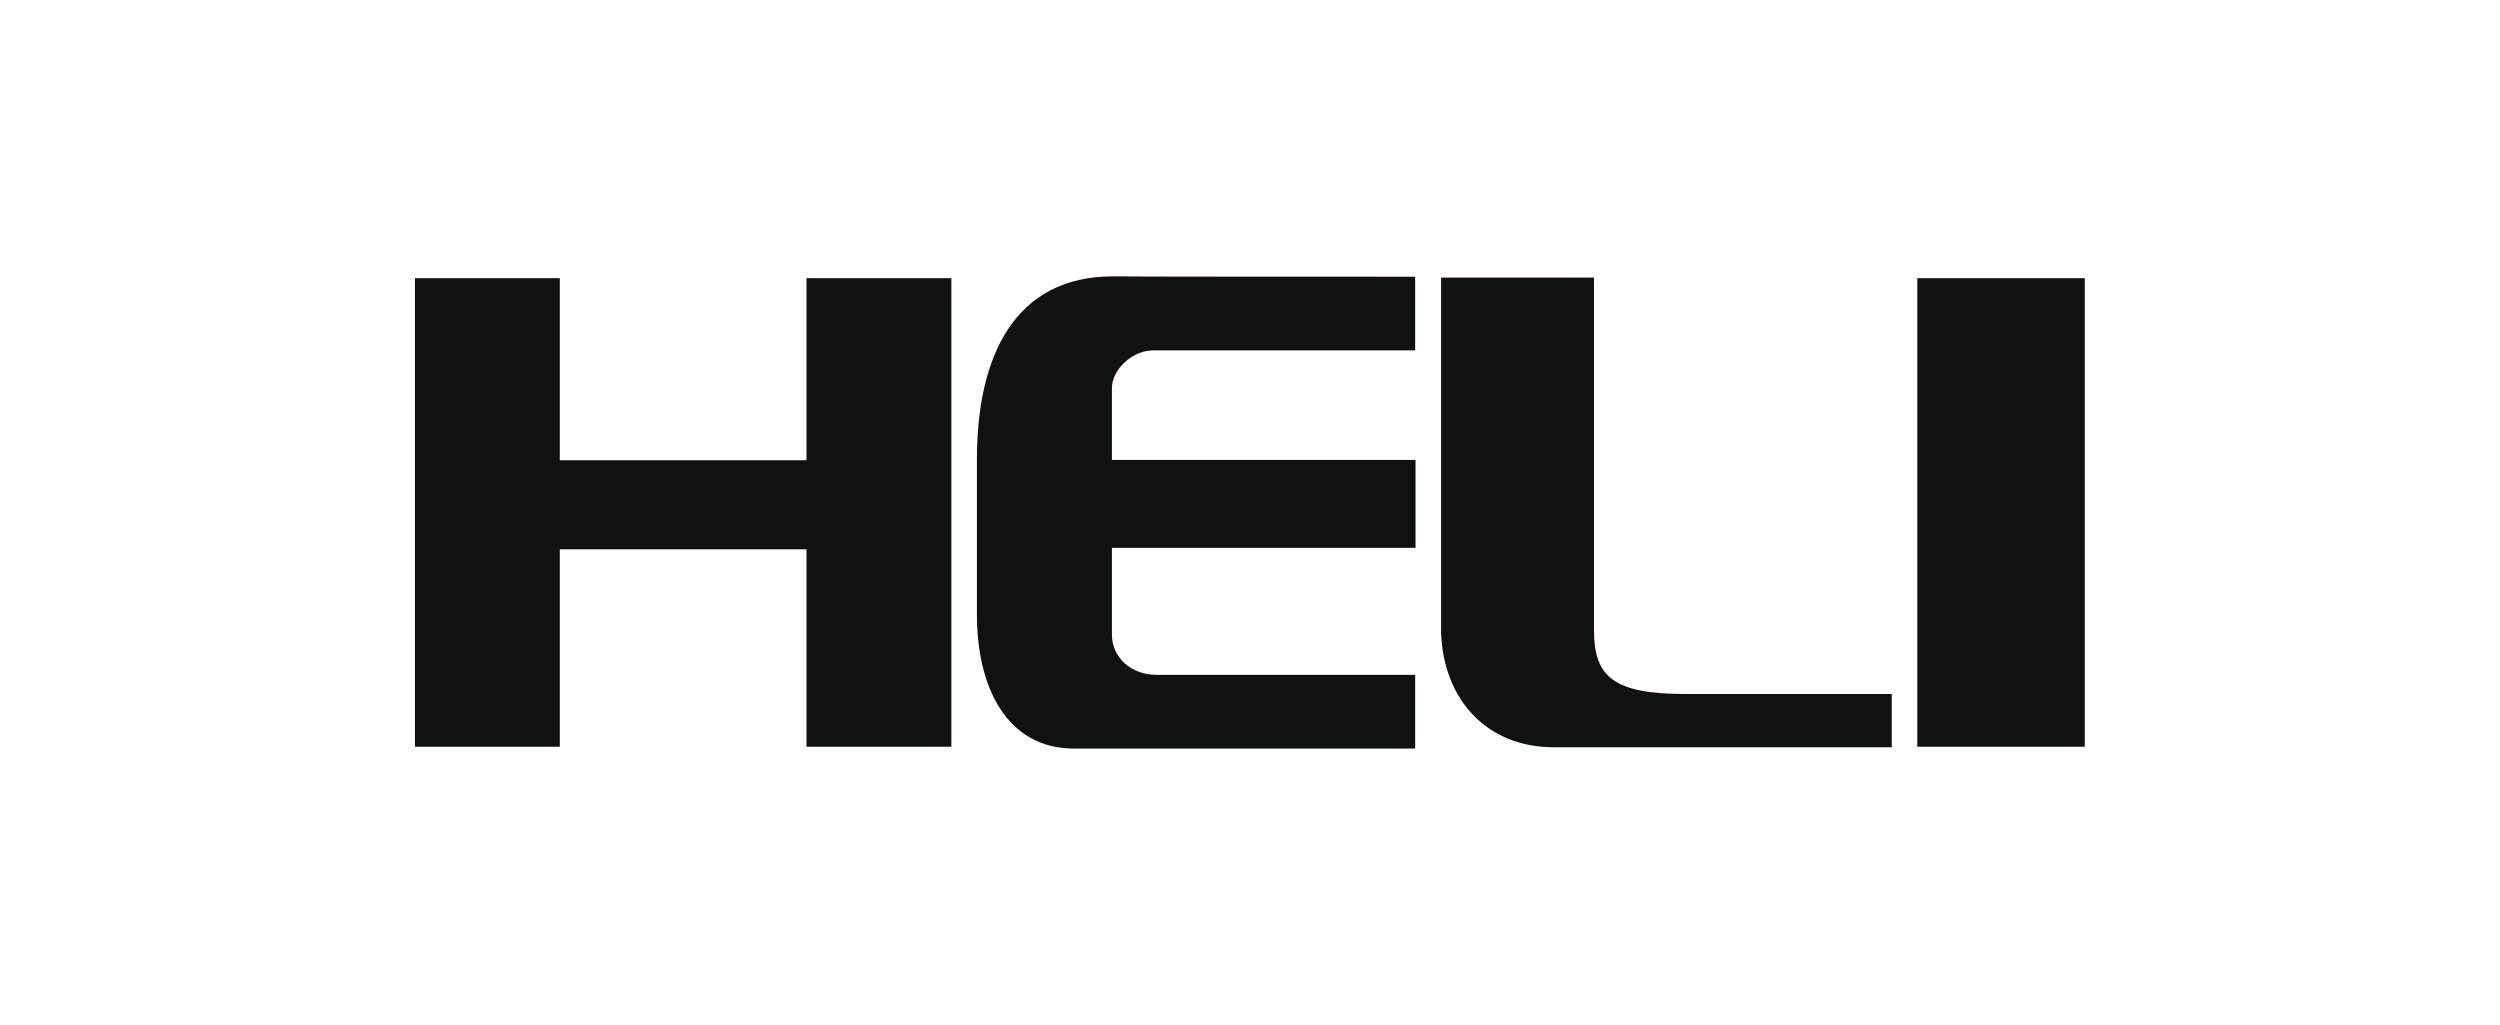
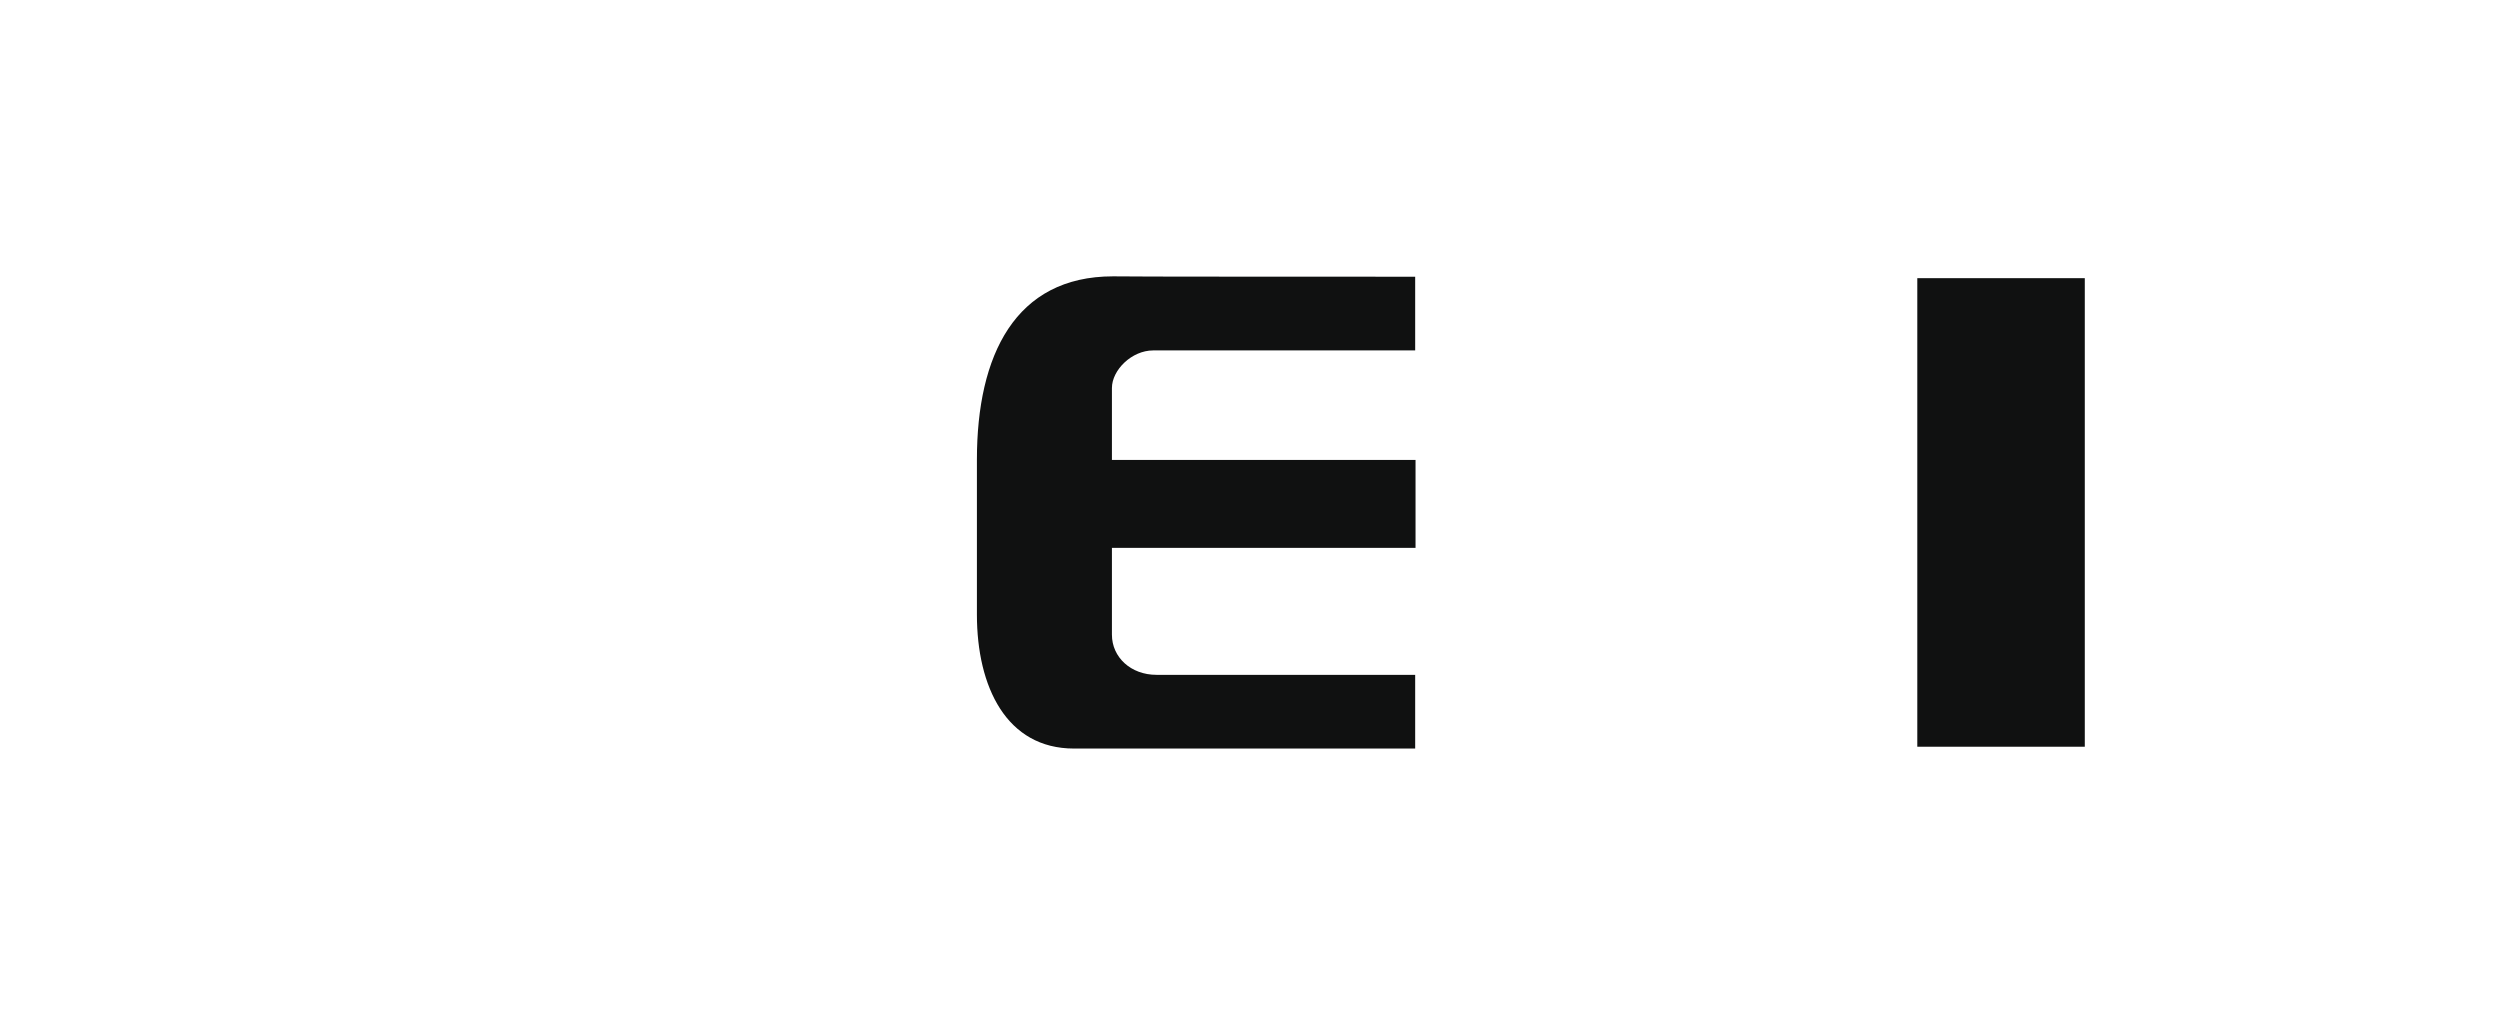
<svg xmlns="http://www.w3.org/2000/svg" width="1205" height="494" viewBox="0 0 1205 494" fill="none">
-   <path fill-rule="evenodd" clip-rule="evenodd" d="M200 134.079H269.828V221.848H388.73V134.079H458.558V359.922H388.73V264.765H269.828V359.922H200V134.079Z" fill="#101111" />
  <path fill-rule="evenodd" clip-rule="evenodd" d="M682.114 133.375C682.114 144.984 682.114 157.296 682.114 168.905H555.825C545.448 168.905 535.949 178.403 535.949 187.022V221.672H682.29V264.061H535.949V305.923C535.949 316.828 545.096 325.271 557.408 325.271H682.114V360.801H517.657C485.117 360.801 470.87 331.075 470.87 296.249V221.496C470.87 171.191 489.339 133.199 536.477 133.199C536.477 133.375 657.489 133.375 682.114 133.375Z" fill="#101111" />
-   <path fill-rule="evenodd" clip-rule="evenodd" d="M694.603 133.814H768.3V303.9C768.3 326.062 777.623 334.505 812.273 334.505H911.827V360.185H748.953C716.589 360.185 695.658 337.143 694.603 304.779V133.814Z" fill="#101111" />
  <path fill-rule="evenodd" clip-rule="evenodd" d="M924.139 134.079H1004.87V359.922H924.139V134.079Z" fill="#101111" />
</svg>